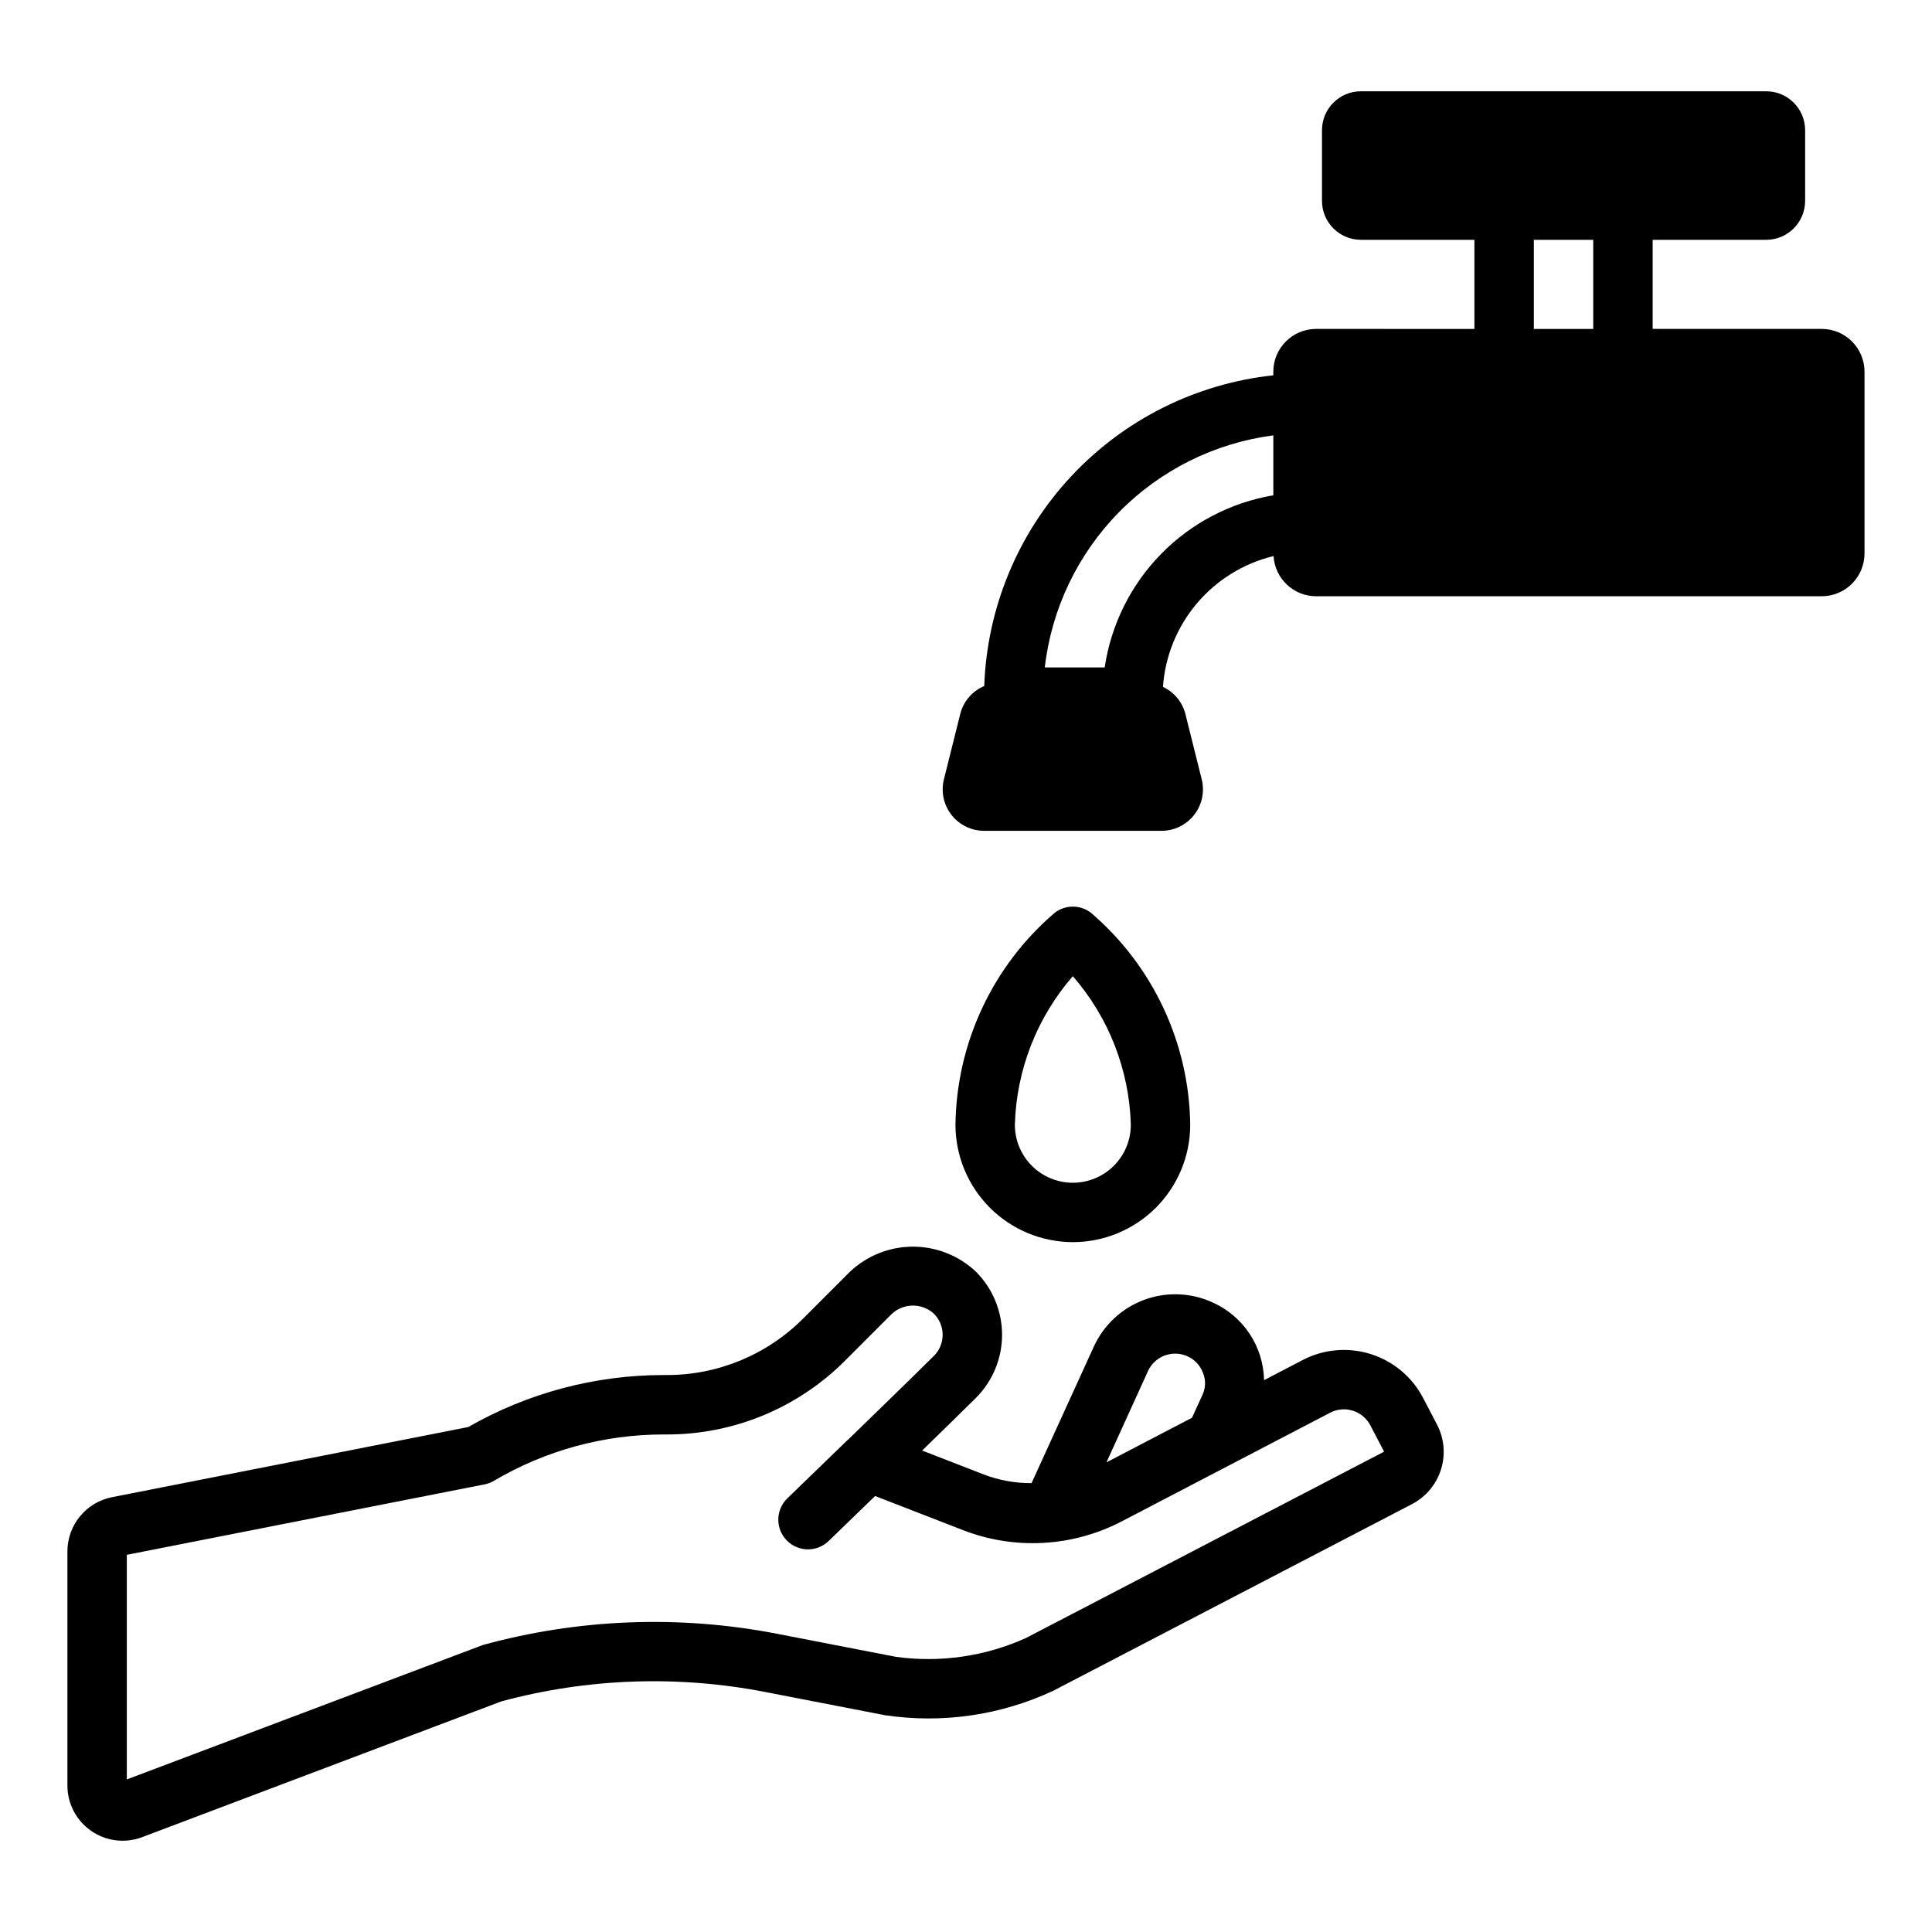
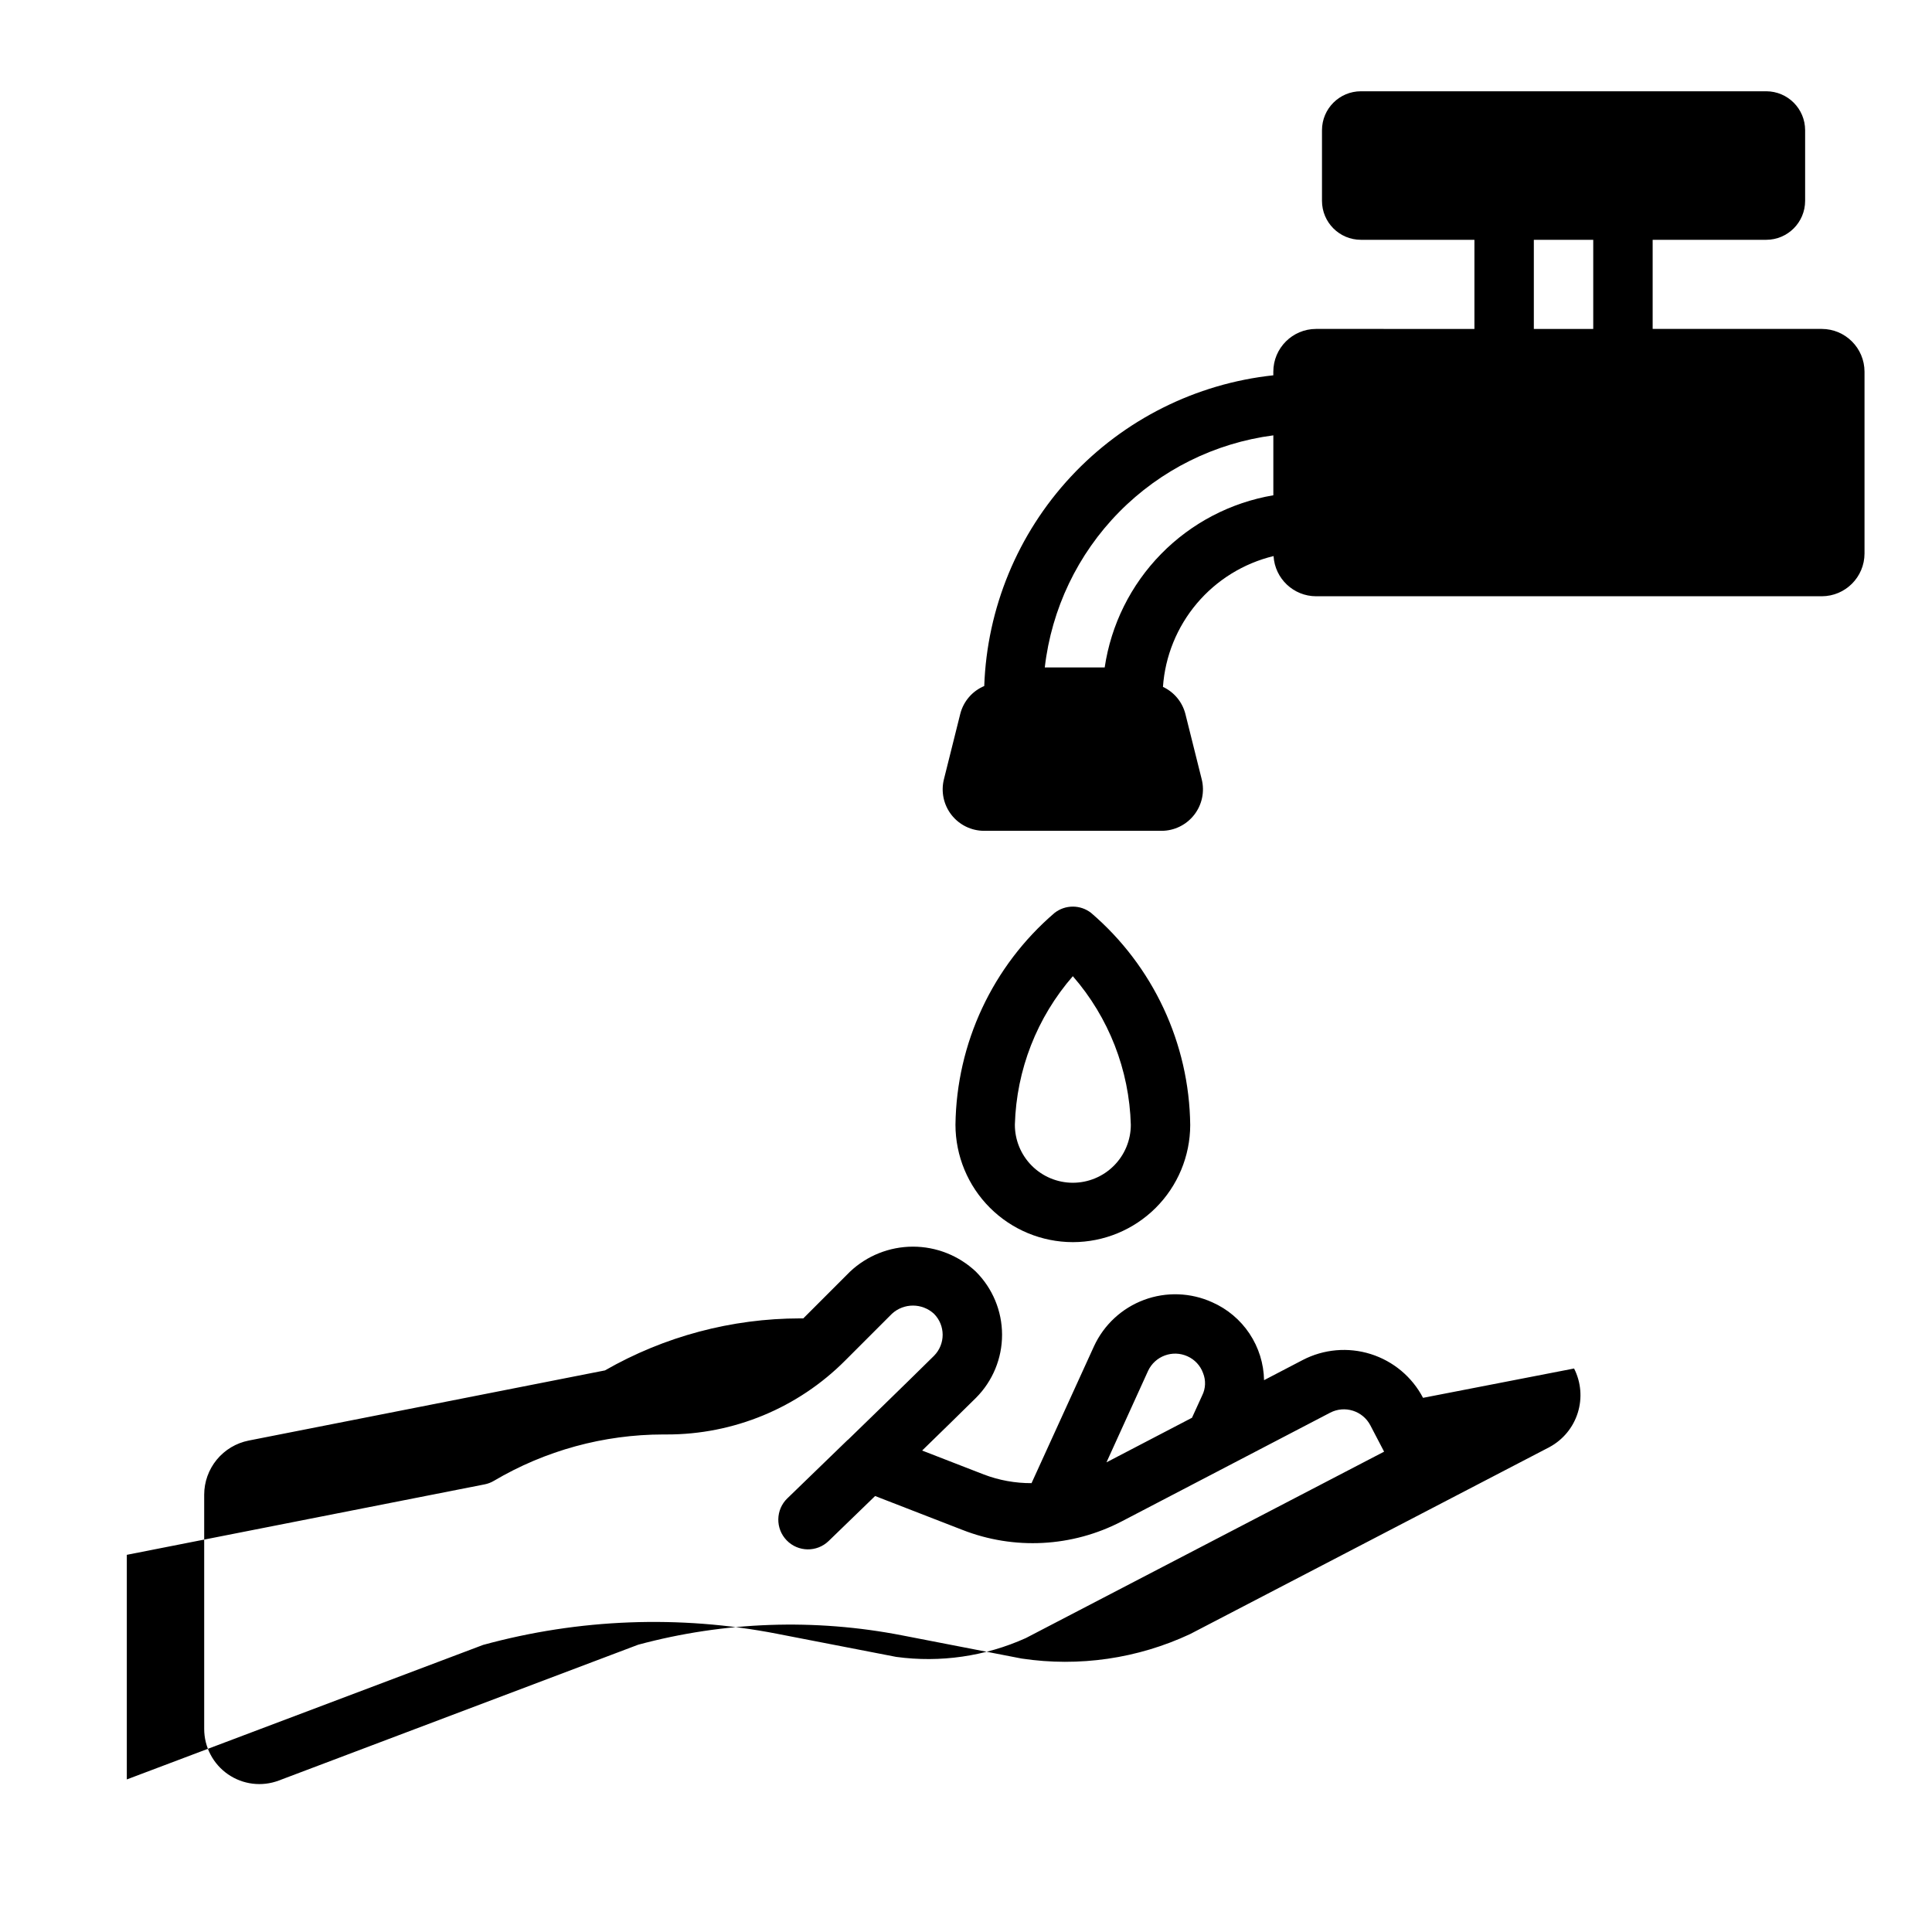
<svg xmlns="http://www.w3.org/2000/svg" fill="#000000" width="800px" height="800px" version="1.1" viewBox="144 144 512 512">
-   <path d="m521.12 514.44c-2.906-5.551-7.894-9.723-13.871-11.602-5.977-1.879-12.453-1.312-18.012 1.578l-10.25 5.344c-0.082-4.391-1.418-8.668-3.852-12.328-2.434-3.656-5.863-6.543-9.883-8.316-5.703-2.59-12.199-2.816-18.066-0.637-5.871 2.184-10.641 6.602-13.266 12.289l-16.551 36.281c-4.316 0.023-8.605-0.754-12.641-2.293l-16.352-6.348c4.719-4.59 10.348-10.082 14.27-13.969 4.434-4.441 6.922-10.469 6.91-16.75-0.012-6.277-2.519-12.297-6.973-16.723-4.519-4.242-10.488-6.602-16.688-6.59-6.199 0.016-12.16 2.394-16.66 6.652l-12.355 12.359c-9.594 9.645-22.645 15.051-36.246 15.012h-0.859c-18.141 0.016-35.961 4.766-51.699 13.785l-94.418 18.594c-3.32 0.66-6.312 2.449-8.461 5.062-2.148 2.613-3.328 5.894-3.332 9.277v62.078c0 4.801 2.359 9.293 6.309 12.023 3.949 2.731 8.984 3.348 13.477 1.652l95.227-35.992c22.832-6.148 46.77-6.992 69.98-2.469l31.648 6.137c15.199 2.281 30.73 0.023 44.648-6.492l95.172-49.516 0.062-0.035c3.586-1.934 6.277-5.195 7.492-9.086 1.219-3.891 0.863-8.102-0.98-11.738zm-72.871-7.141c1.84-3.941 6.512-5.664 10.469-3.856 1.902 0.859 3.379 2.449 4.094 4.406 0.793 1.938 0.707 4.117-0.234 5.984l-2.688 5.887-22.664 11.816zm-32.395 70.809c-10.758 4.852-22.664 6.578-34.355 4.984l-31.617-6.133-0.004-0.004c-25.828-5-52.461-3.988-77.836 2.961l-94.434 35.652v-59.523l94.805-18.668c0.871-0.168 1.711-0.488 2.473-0.941 13.598-8.035 29.098-12.277 44.891-12.289h0.859c17.781 0.047 34.84-7.019 47.379-19.625l12.352-12.355c3.152-2.898 7.996-2.898 11.148 0 3.055 3.07 3.066 8.031 0.023 11.117-7.742 7.668-22.129 21.602-22.793 22.254-0.043 0.039-0.098 0.051-0.137 0.09l-15.953 15.449v-0.004c-3.125 3.023-3.203 8.008-0.184 11.129 3.023 3.125 8.008 3.203 11.129 0.18l12.312-11.922 23.082 8.957c13.746 5.406 29.16 4.59 42.266-2.231l55.25-28.809c3.867-2.008 8.629-0.508 10.648 3.352l3.644 6.977zm210.93-346.94h-44.812v-23.617h30.098c5.691-0.008 10.301-4.621 10.309-10.312v-18.742c-0.008-5.688-4.617-10.301-10.309-10.309h-107.42c-5.691 0.008-10.301 4.621-10.309 10.309v18.742c0.008 5.691 4.617 10.305 10.309 10.312h30.09v23.621l-41.961-0.004c-6.258 0.008-11.328 5.078-11.336 11.336v0.957c-20.543 2.207-39.598 11.75-53.668 26.875-14.07 15.129-22.215 34.82-22.938 55.469-3.144 1.316-5.492 4.031-6.344 7.332l-4.344 17.383c-0.82 3.281-0.082 6.762 2 9.43 2.082 2.664 5.277 4.227 8.664 4.227h46.992c3.383 0 6.578-1.559 8.66-4.227 2.086-2.668 2.824-6.144 2.004-9.426l-4.344-17.387c-0.82-3.133-2.996-5.738-5.93-7.106 0.57-8.141 3.723-15.891 8.992-22.125 5.269-6.231 12.387-10.625 20.32-12.543 0.355 5.973 5.289 10.637 11.27 10.652h134c6.258-0.008 11.332-5.078 11.34-11.336v-48.176c-0.012-6.258-5.082-11.328-11.34-11.336zm-76.301-23.617h15.742v23.621h-15.742zm-113.73 113.33h-15.875c1.789-15.539 8.723-30.035 19.699-41.18 10.973-11.145 25.359-18.301 40.871-20.328v15.879c-11.312 1.922-21.727 7.367-29.754 15.562-8.027 8.195-13.258 18.719-14.941 30.066zm-8.441 152.3c8.234-0.004 16.129-3.269 21.961-9.082 5.832-5.816 9.121-13.703 9.148-21.938-0.25-21.656-9.828-42.156-26.281-56.242-2.84-2.207-6.816-2.207-9.656 0-16.43 14.066-26.004 34.527-26.277 56.156 0.012 8.246 3.289 16.152 9.121 21.984s13.738 9.109 21.984 9.121zm0-70.48c9.531 10.949 14.961 24.863 15.367 39.375 0 4.078-1.621 7.992-4.512 10.875-2.887 2.883-6.805 4.5-10.887 4.492-4.078-0.012-7.988-1.641-10.867-4.539-2.875-2.894-4.481-6.812-4.461-10.895 0.418-14.484 5.844-28.375 15.359-39.309z" />
+   <path d="m521.12 514.44c-2.906-5.551-7.894-9.723-13.871-11.602-5.977-1.879-12.453-1.312-18.012 1.578l-10.25 5.344c-0.082-4.391-1.418-8.668-3.852-12.328-2.434-3.656-5.863-6.543-9.883-8.316-5.703-2.59-12.199-2.816-18.066-0.637-5.871 2.184-10.641 6.602-13.266 12.289l-16.551 36.281c-4.316 0.023-8.605-0.754-12.641-2.293l-16.352-6.348c4.719-4.59 10.348-10.082 14.27-13.969 4.434-4.441 6.922-10.469 6.91-16.75-0.012-6.277-2.519-12.297-6.973-16.723-4.519-4.242-10.488-6.602-16.688-6.59-6.199 0.016-12.16 2.394-16.66 6.652l-12.355 12.359h-0.859c-18.141 0.016-35.961 4.766-51.699 13.785l-94.418 18.594c-3.32 0.66-6.312 2.449-8.461 5.062-2.148 2.613-3.328 5.894-3.332 9.277v62.078c0 4.801 2.359 9.293 6.309 12.023 3.949 2.731 8.984 3.348 13.477 1.652l95.227-35.992c22.832-6.148 46.77-6.992 69.98-2.469l31.648 6.137c15.199 2.281 30.73 0.023 44.648-6.492l95.172-49.516 0.062-0.035c3.586-1.934 6.277-5.195 7.492-9.086 1.219-3.891 0.863-8.102-0.98-11.738zm-72.871-7.141c1.84-3.941 6.512-5.664 10.469-3.856 1.902 0.859 3.379 2.449 4.094 4.406 0.793 1.938 0.707 4.117-0.234 5.984l-2.688 5.887-22.664 11.816zm-32.395 70.809c-10.758 4.852-22.664 6.578-34.355 4.984l-31.617-6.133-0.004-0.004c-25.828-5-52.461-3.988-77.836 2.961l-94.434 35.652v-59.523l94.805-18.668c0.871-0.168 1.711-0.488 2.473-0.941 13.598-8.035 29.098-12.277 44.891-12.289h0.859c17.781 0.047 34.84-7.019 47.379-19.625l12.352-12.355c3.152-2.898 7.996-2.898 11.148 0 3.055 3.07 3.066 8.031 0.023 11.117-7.742 7.668-22.129 21.602-22.793 22.254-0.043 0.039-0.098 0.051-0.137 0.09l-15.953 15.449v-0.004c-3.125 3.023-3.203 8.008-0.184 11.129 3.023 3.125 8.008 3.203 11.129 0.18l12.312-11.922 23.082 8.957c13.746 5.406 29.16 4.59 42.266-2.231l55.25-28.809c3.867-2.008 8.629-0.508 10.648 3.352l3.644 6.977zm210.93-346.94h-44.812v-23.617h30.098c5.691-0.008 10.301-4.621 10.309-10.312v-18.742c-0.008-5.688-4.617-10.301-10.309-10.309h-107.42c-5.691 0.008-10.301 4.621-10.309 10.309v18.742c0.008 5.691 4.617 10.305 10.309 10.312h30.09v23.621l-41.961-0.004c-6.258 0.008-11.328 5.078-11.336 11.336v0.957c-20.543 2.207-39.598 11.75-53.668 26.875-14.07 15.129-22.215 34.82-22.938 55.469-3.144 1.316-5.492 4.031-6.344 7.332l-4.344 17.383c-0.82 3.281-0.082 6.762 2 9.43 2.082 2.664 5.277 4.227 8.664 4.227h46.992c3.383 0 6.578-1.559 8.66-4.227 2.086-2.668 2.824-6.144 2.004-9.426l-4.344-17.387c-0.82-3.133-2.996-5.738-5.93-7.106 0.57-8.141 3.723-15.891 8.992-22.125 5.269-6.231 12.387-10.625 20.32-12.543 0.355 5.973 5.289 10.637 11.27 10.652h134c6.258-0.008 11.332-5.078 11.34-11.336v-48.176c-0.012-6.258-5.082-11.328-11.34-11.336zm-76.301-23.617h15.742v23.621h-15.742zm-113.73 113.33h-15.875c1.789-15.539 8.723-30.035 19.699-41.18 10.973-11.145 25.359-18.301 40.871-20.328v15.879c-11.312 1.922-21.727 7.367-29.754 15.562-8.027 8.195-13.258 18.719-14.941 30.066zm-8.441 152.3c8.234-0.004 16.129-3.269 21.961-9.082 5.832-5.816 9.121-13.703 9.148-21.938-0.25-21.656-9.828-42.156-26.281-56.242-2.84-2.207-6.816-2.207-9.656 0-16.43 14.066-26.004 34.527-26.277 56.156 0.012 8.246 3.289 16.152 9.121 21.984s13.738 9.109 21.984 9.121zm0-70.48c9.531 10.949 14.961 24.863 15.367 39.375 0 4.078-1.621 7.992-4.512 10.875-2.887 2.883-6.805 4.5-10.887 4.492-4.078-0.012-7.988-1.641-10.867-4.539-2.875-2.894-4.481-6.812-4.461-10.895 0.418-14.484 5.844-28.375 15.359-39.309z" />
</svg>